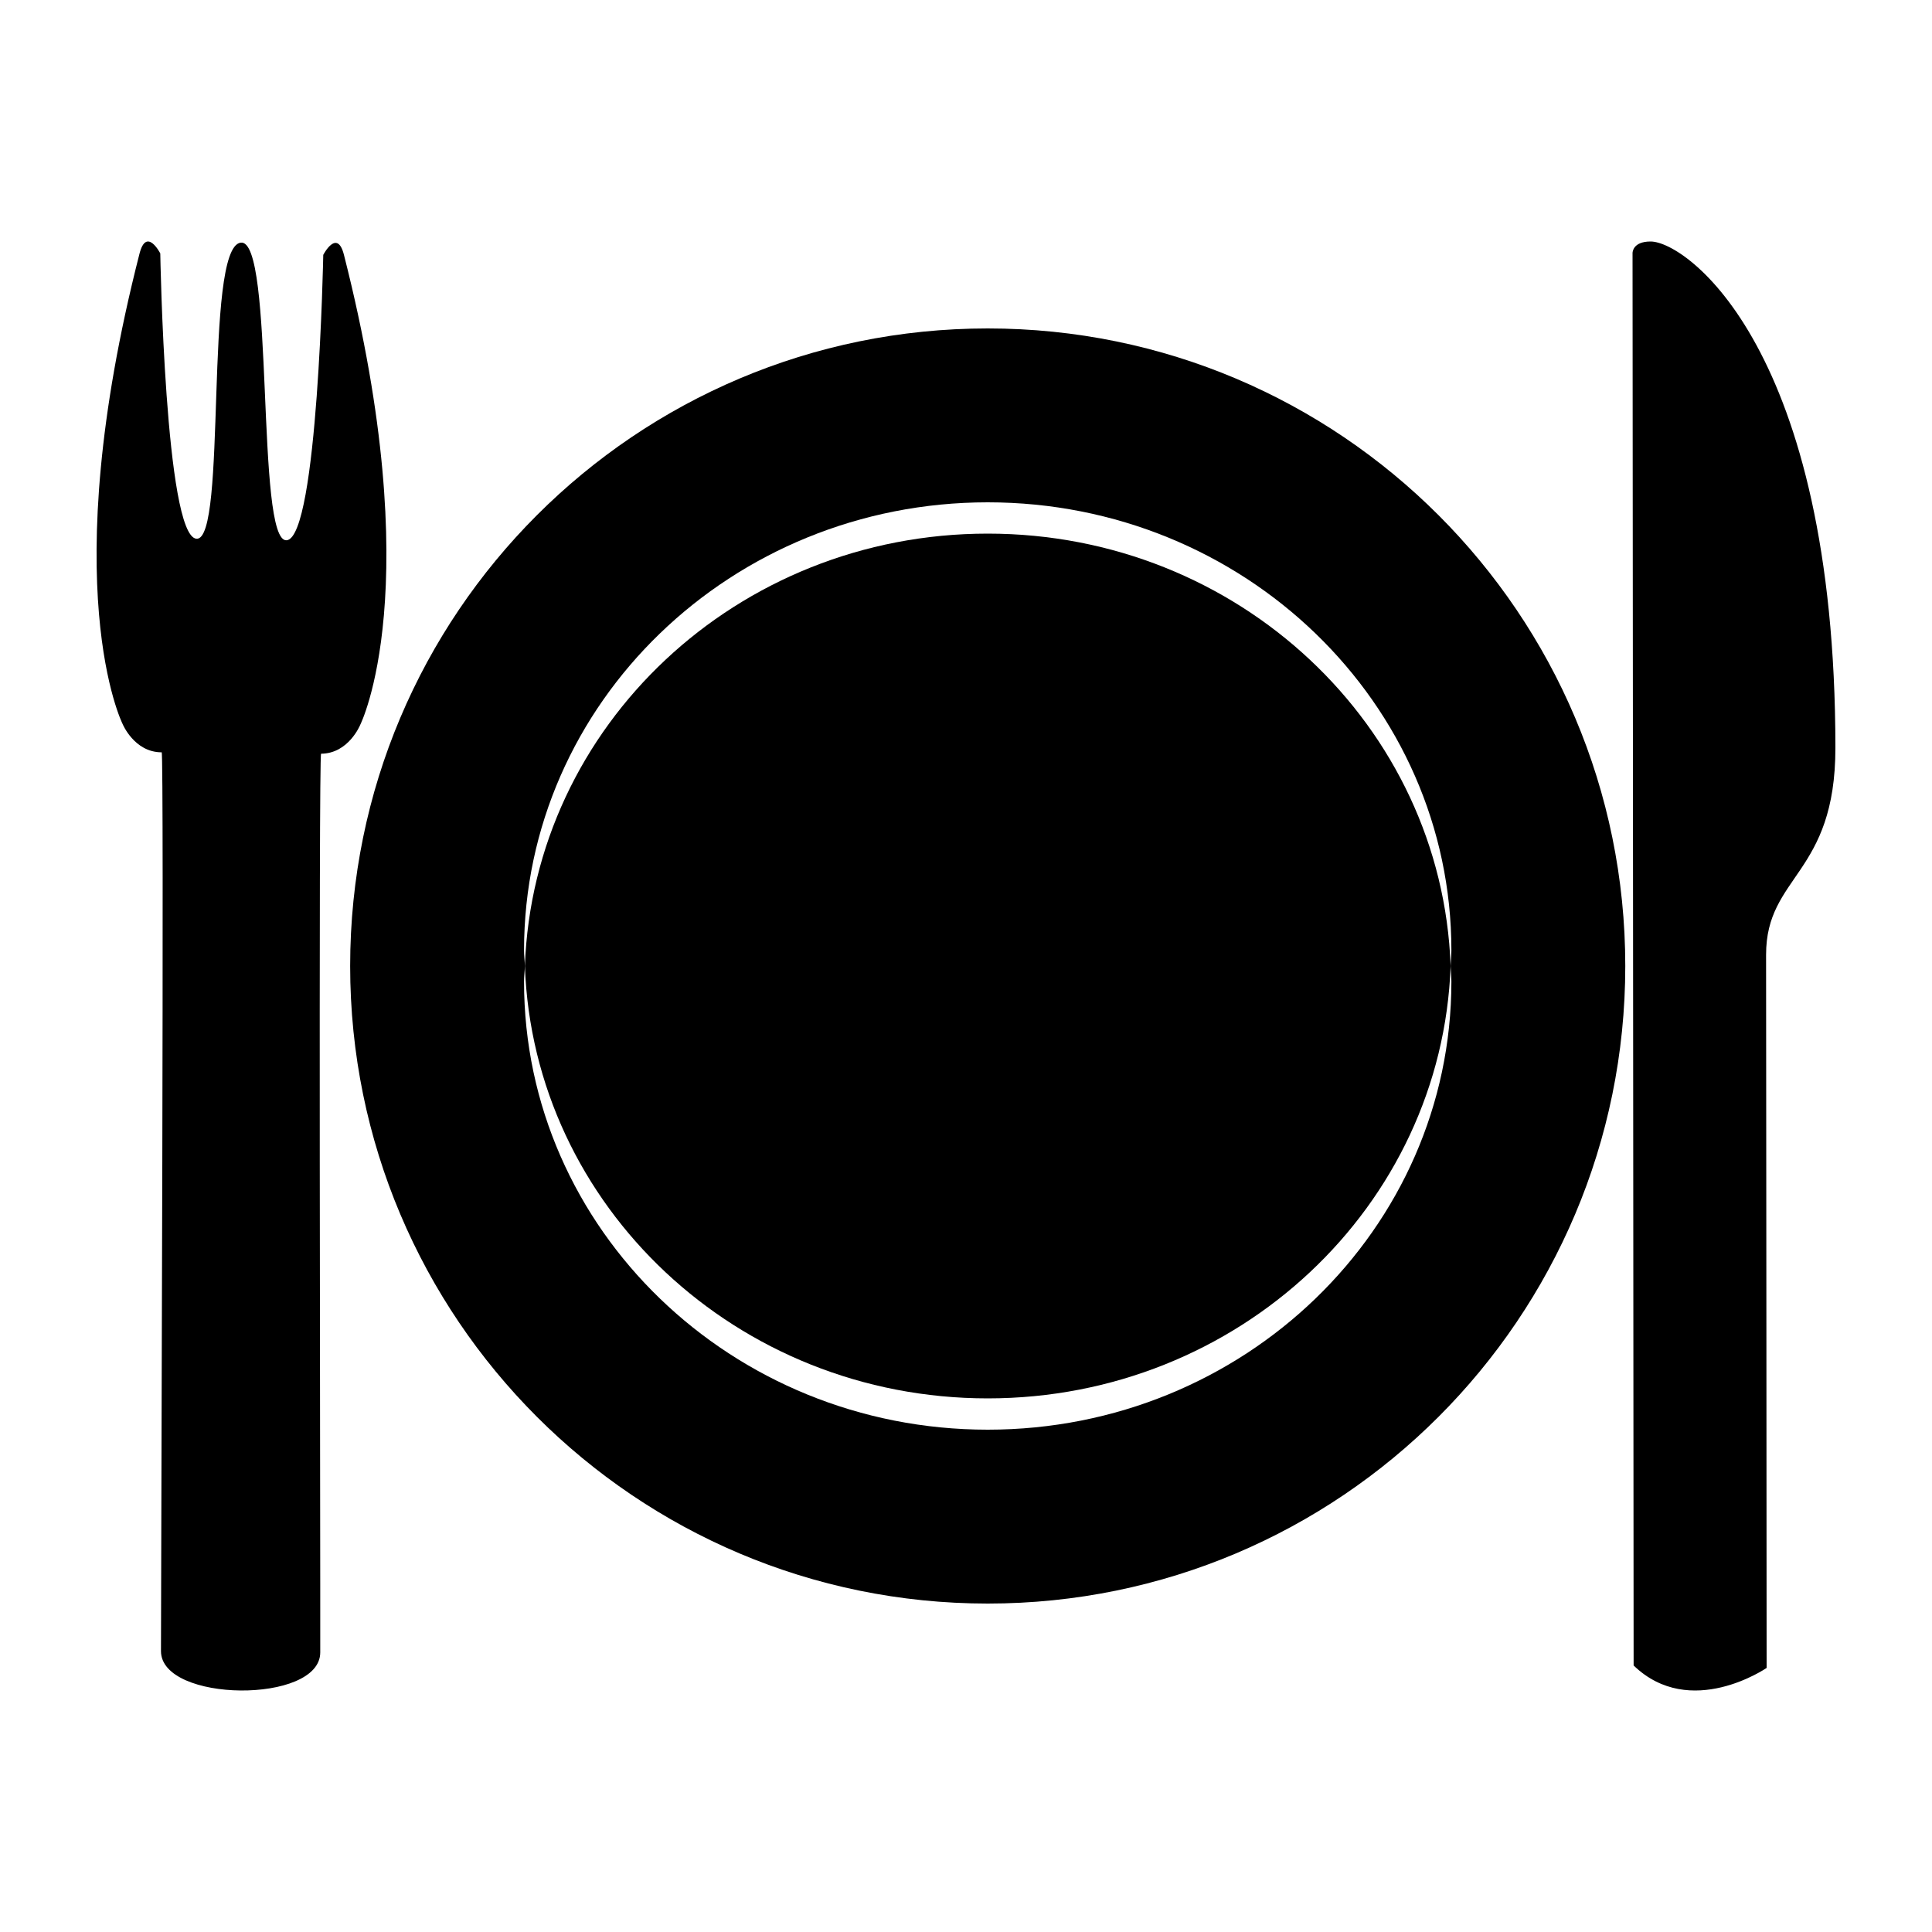
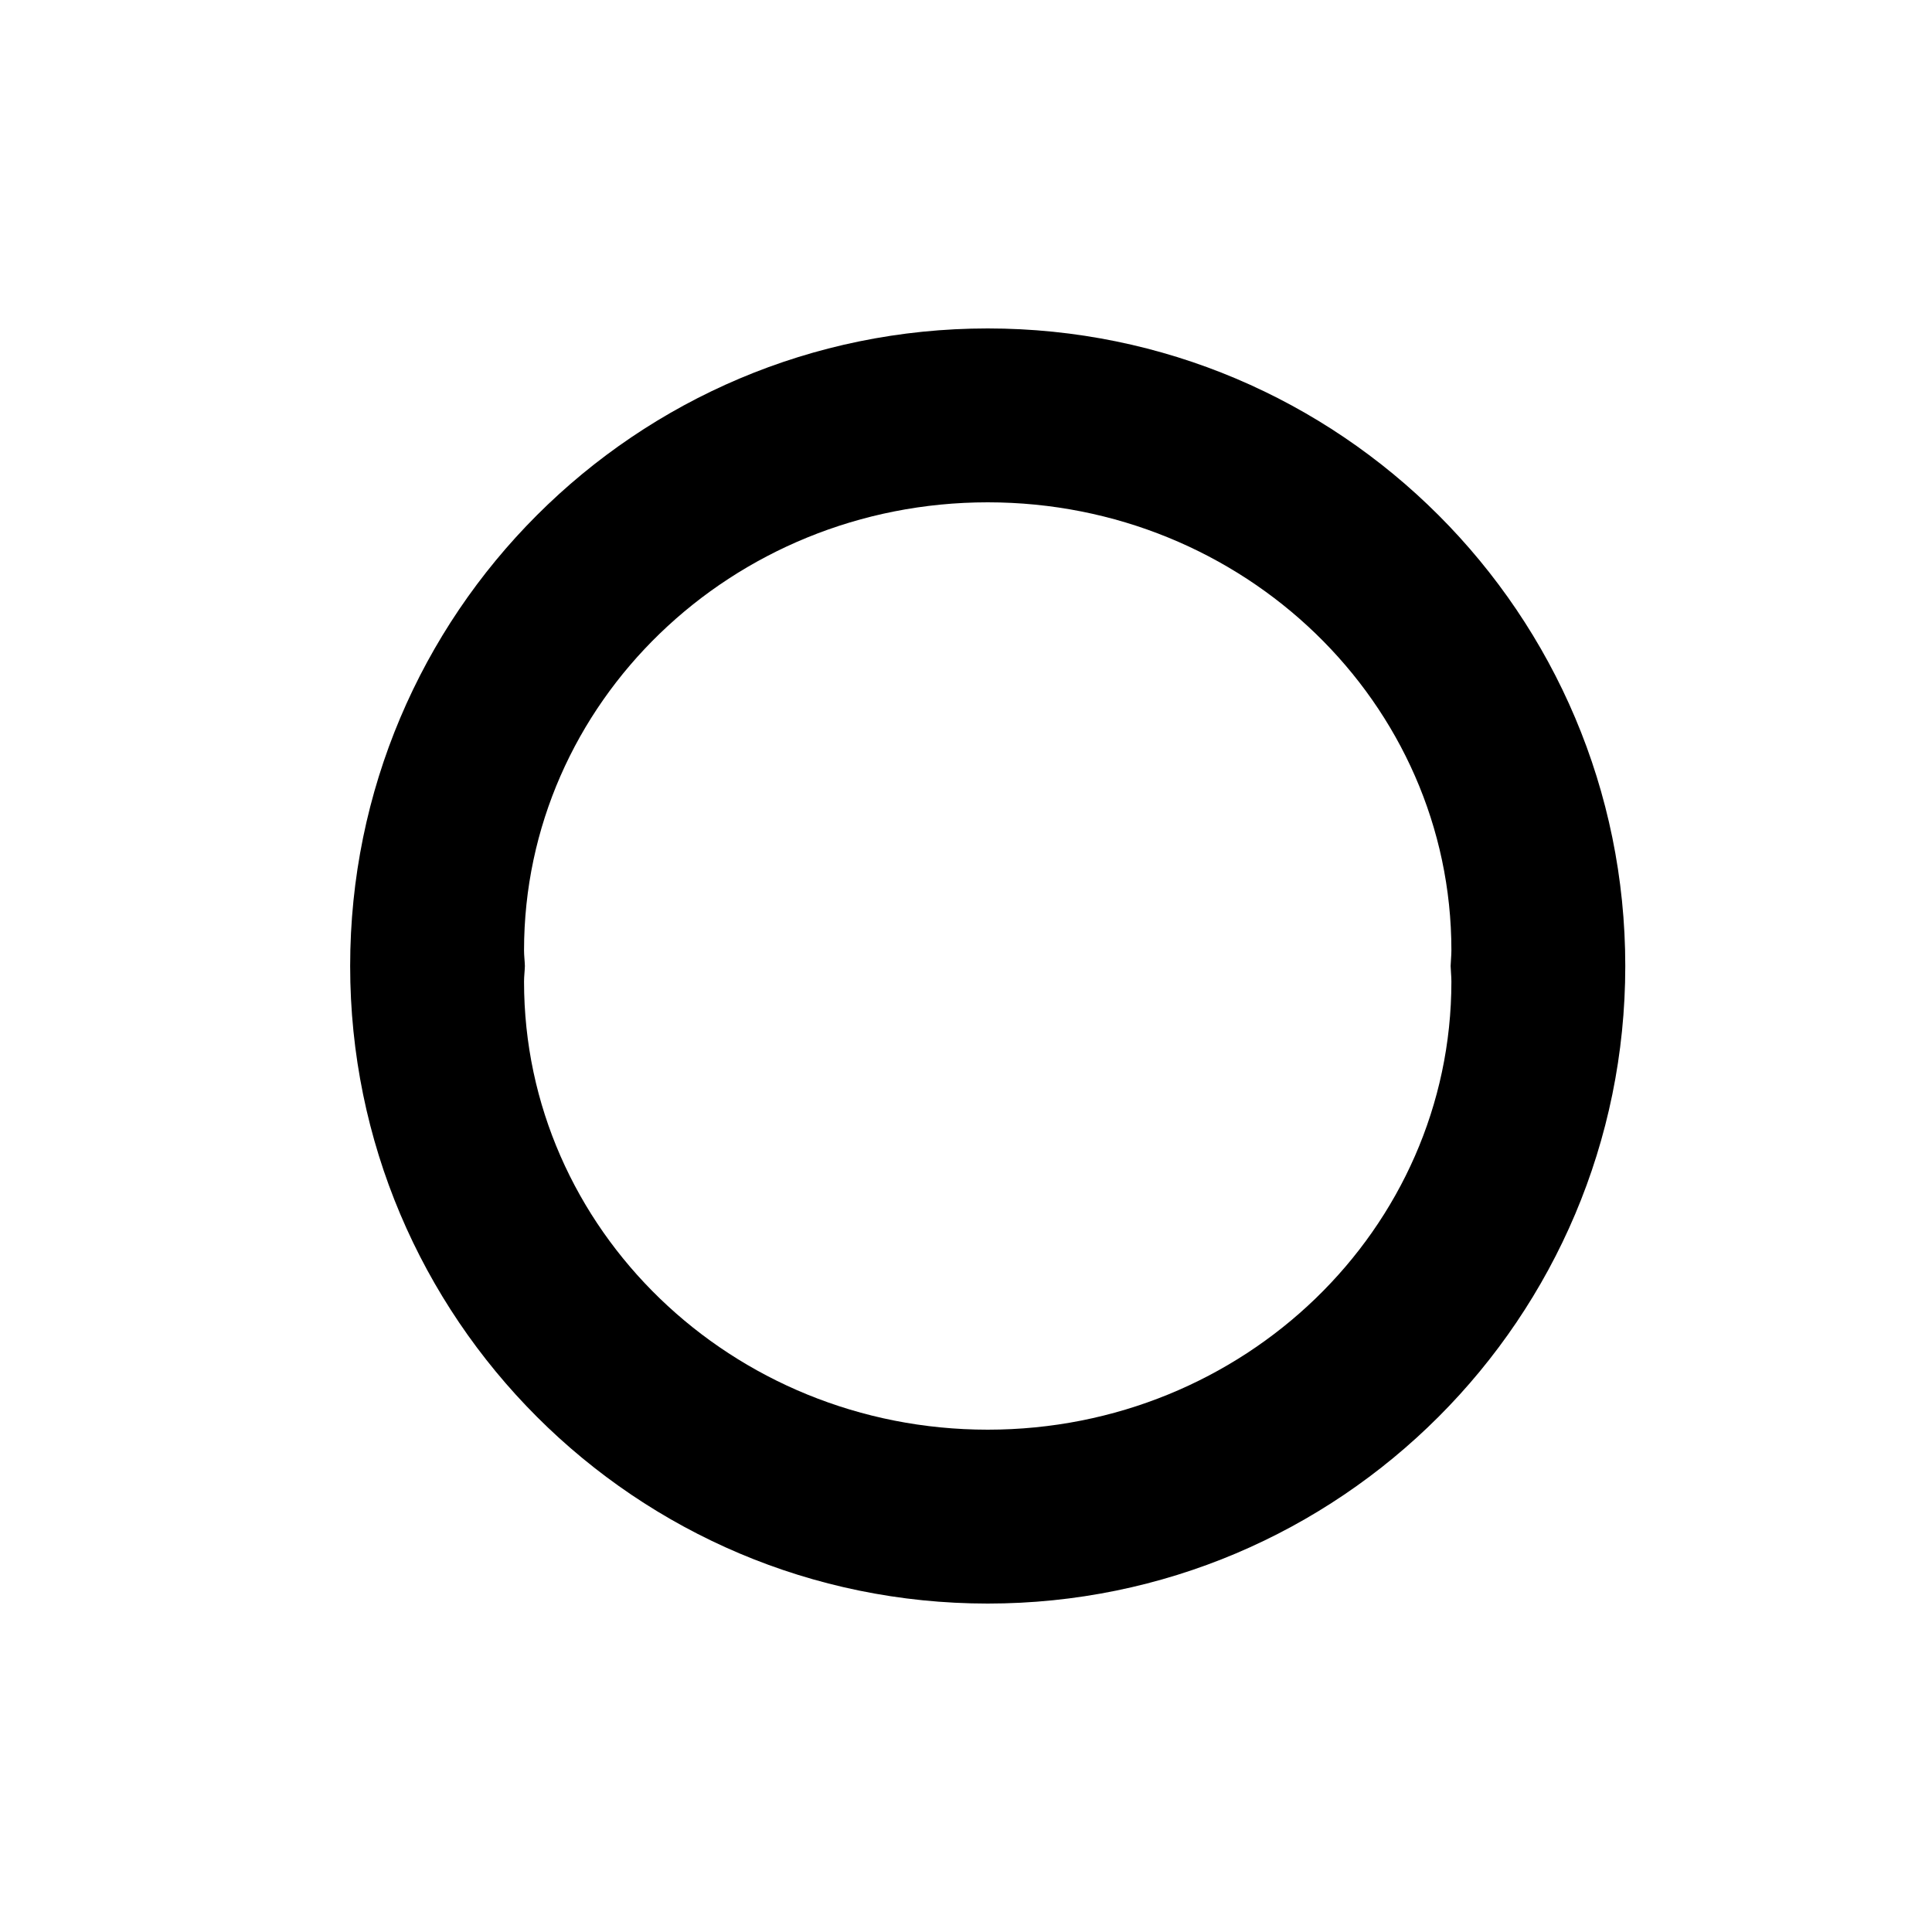
<svg xmlns="http://www.w3.org/2000/svg" width="25" height="25" viewBox="0 0 25 25" fill="none">
-   <path d="M12.781 18.095C16.024 18.095 18.659 15.607 18.771 12.5C18.659 9.392 16.024 6.905 12.781 6.905C9.538 6.905 6.903 9.392 6.792 12.5C6.902 15.607 9.538 18.095 12.781 18.095Z" fill="black" />
-   <path d="M12.781 4.25C8.225 4.25 4.531 7.944 4.531 12.5C4.531 17.056 8.225 20.75 12.781 20.75C17.337 20.75 21.031 17.056 21.031 12.5C21.031 7.944 17.337 4.25 12.781 4.25ZM12.781 18.5C9.467 18.5 6.781 15.905 6.781 12.702C6.781 12.634 6.79 12.568 6.792 12.5C6.79 12.432 6.781 12.366 6.781 12.298C6.781 9.095 9.467 6.5 12.781 6.5C16.094 6.5 18.781 9.095 18.781 12.298C18.781 12.366 18.773 12.432 18.771 12.5C18.773 12.568 18.781 12.634 18.781 12.702C18.78 15.905 16.095 18.5 12.781 18.5Z" fill="black" />
-   <path d="M1.805 3.283C1.895 2.93 2.074 3.279 2.074 3.279C2.074 3.279 2.136 6.931 2.541 6.971C2.946 7.011 2.634 3.213 3.113 3.14C3.559 3.069 3.304 7.031 3.71 6.991C4.114 6.949 4.183 3.298 4.183 3.298C4.183 3.298 4.363 2.949 4.451 3.299C5.549 7.616 4.661 9.38 4.661 9.38C4.661 9.38 4.511 9.751 4.155 9.753C4.121 9.751 4.147 20.004 4.144 21.382C4.145 22.052 2.082 22.032 2.083 21.365C2.084 19.986 2.125 9.734 2.092 9.735C1.735 9.735 1.585 9.365 1.585 9.365C1.585 9.365 0.7 7.601 1.805 3.283ZM21.358 3.125C21.822 3.124 23.748 4.513 23.75 9.673C23.752 11.324 22.852 11.323 22.853 12.356C22.855 13.386 22.86 21.583 22.86 21.583C22.86 21.583 21.873 22.261 21.139 21.551L21.125 3.272C21.126 3.272 21.123 3.125 21.358 3.125Z" fill="black" />
+   <path d="M12.781 4.25C8.225 4.25 4.531 7.944 4.531 12.5C4.531 17.056 8.225 20.75 12.781 20.75C17.337 20.75 21.031 17.056 21.031 12.5C21.031 7.944 17.337 4.25 12.781 4.25M12.781 18.5C9.467 18.5 6.781 15.905 6.781 12.702C6.781 12.634 6.79 12.568 6.792 12.5C6.79 12.432 6.781 12.366 6.781 12.298C6.781 9.095 9.467 6.5 12.781 6.5C16.094 6.5 18.781 9.095 18.781 12.298C18.781 12.366 18.773 12.432 18.771 12.5C18.773 12.568 18.781 12.634 18.781 12.702C18.78 15.905 16.095 18.5 12.781 18.5Z" fill="black" />
</svg>